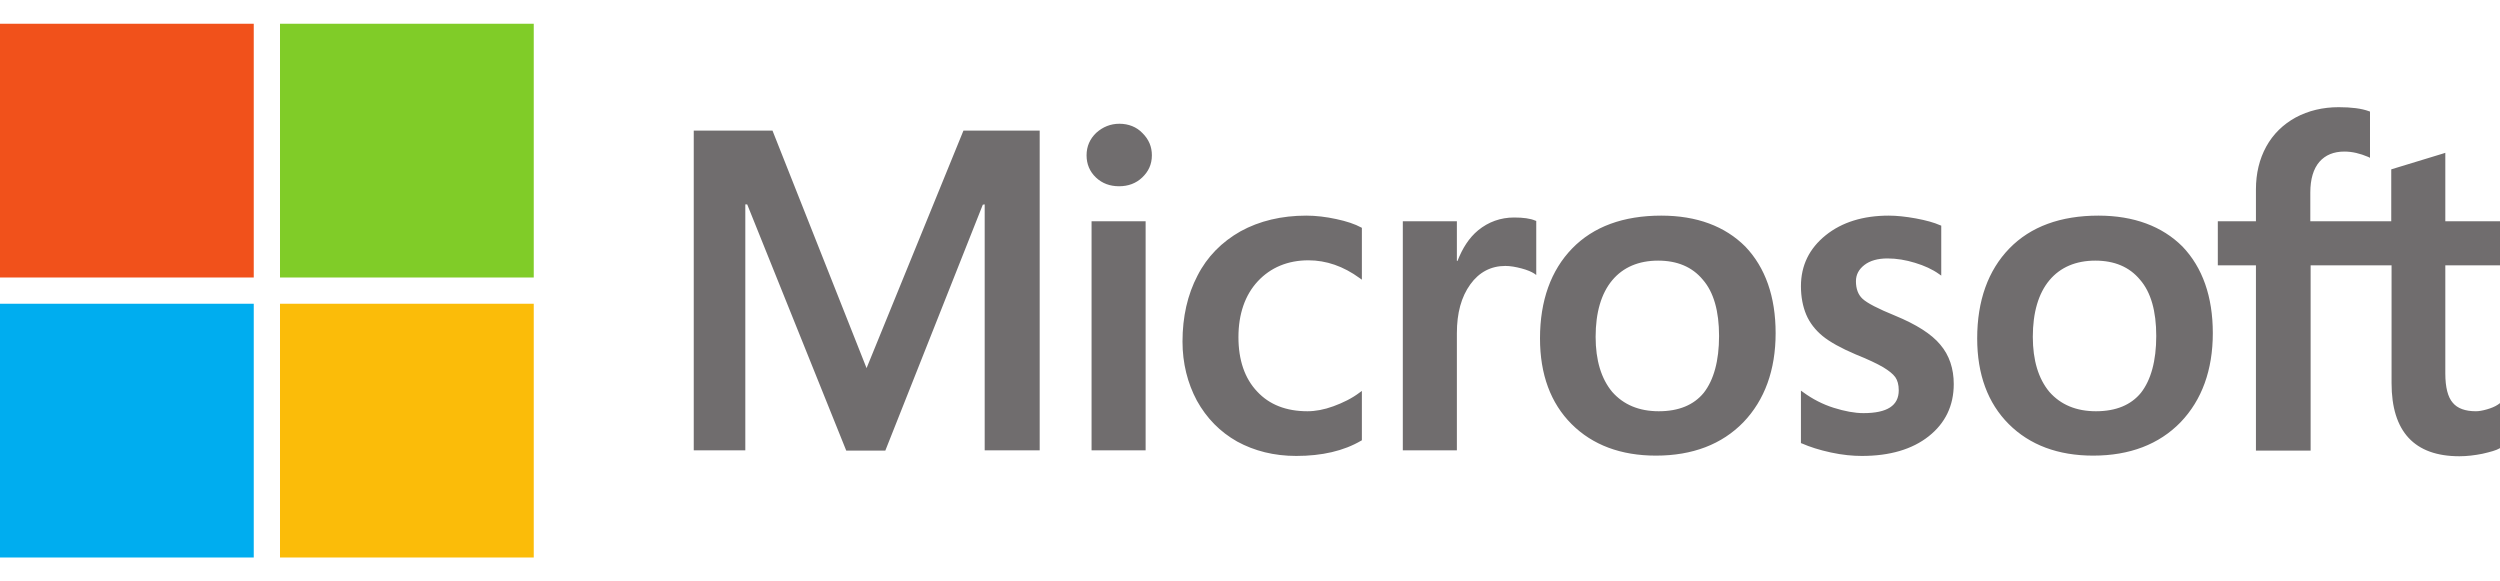
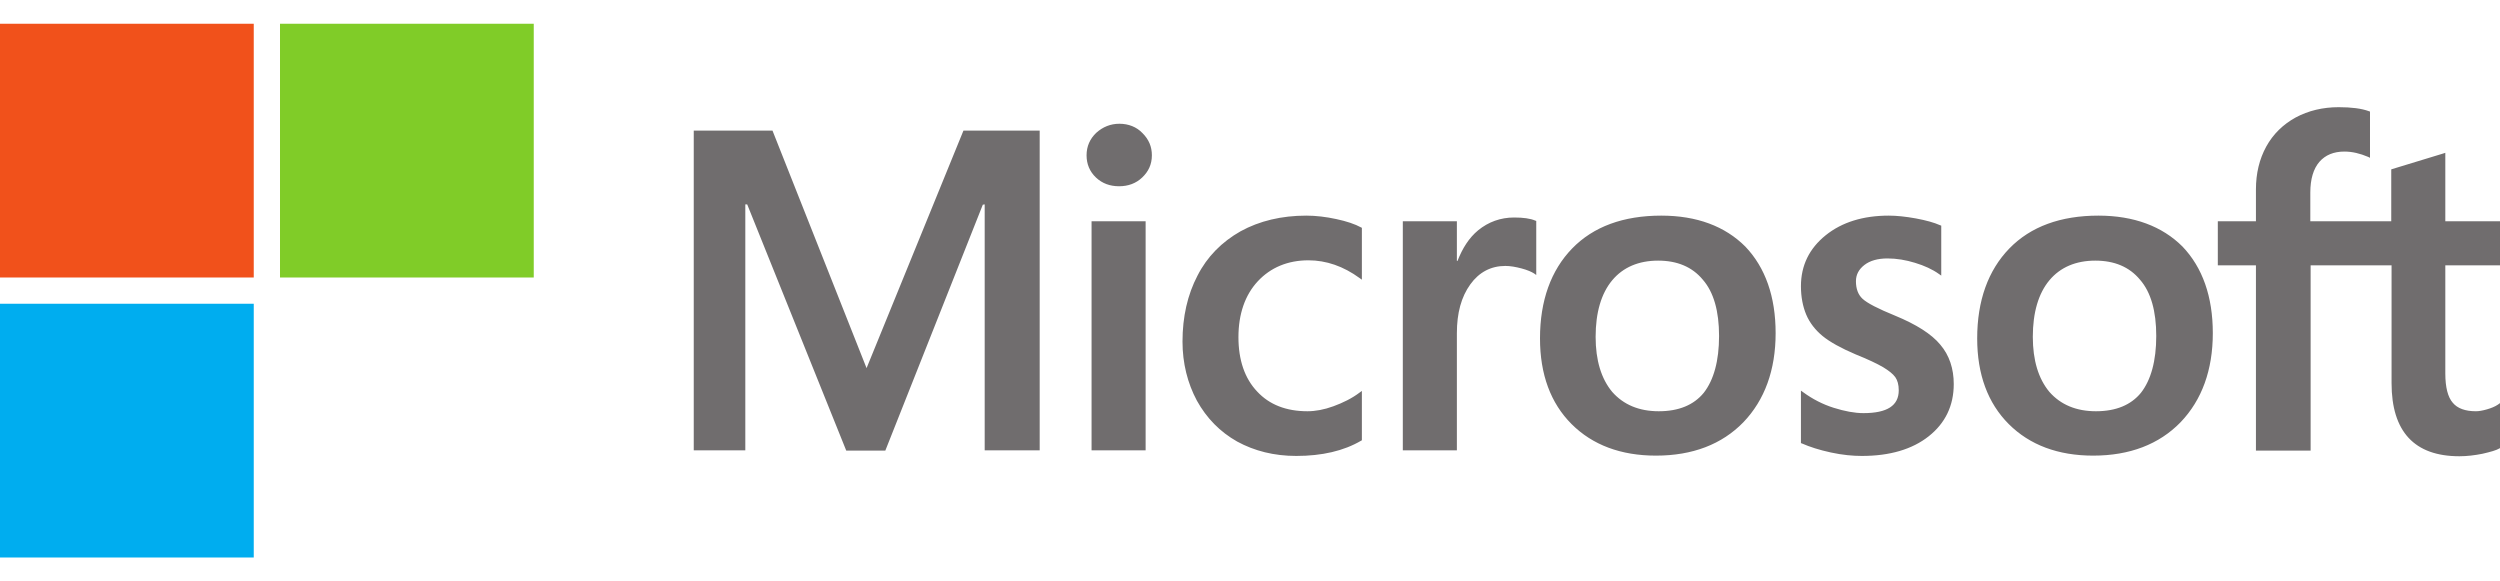
<svg xmlns="http://www.w3.org/2000/svg" id="Layer_1" x="0px" y="0px" viewBox="0 0 800 186" style="enable-background:new 0 0 800 186;" xml:space="preserve">
  <style type="text/css">	.st0{fill:#706D6E;}	.st1{fill:#F1511B;}	.st2{fill:#80CC28;}	.st3{fill:#00ADEF;}	.st4{fill:#FBBC09;}</style>
  <path class="st0" d="M800,84.9V70.8h-17.5V48.9l-0.6,0.2l-16.4,5l-0.3,0.1v16.6h-25.9v-9.2c0-4.3,1-7.6,2.9-9.8 c1.9-2.2,4.6-3.3,8-3.3c2.5,0,5,0.6,7.6,1.7l0.6,0.3V35.7l-0.3-0.1c-2.4-0.9-5.7-1.3-9.7-1.3c-5.1,0-9.7,1.1-13.8,3.3 c-4,2.2-7.2,5.3-9.4,9.3c-2.2,4-3.3,8.6-3.3,13.7v10.2h-12.2v14.1h12.2v59.3h17.5V84.9h25.9v37.7c0,15.5,7.3,23.4,21.7,23.4 c2.4,0,4.9-0.3,7.4-0.8c2.6-0.6,4.4-1.1,5.4-1.7l0.2-0.1V129l-0.7,0.5c-0.9,0.6-2.1,1.1-3.5,1.5c-1.4,0.4-2.6,0.6-3.5,0.6 c-3.4,0-5.9-0.9-7.4-2.7c-1.6-1.8-2.4-5-2.4-9.4V84.9H800L800,84.9z M670.7,131.6c-6.3,0-11.3-2.1-14.9-6.2 c-3.5-4.2-5.3-10.1-5.3-17.6c0-7.8,1.8-13.9,5.3-18.1c3.5-4.2,8.5-6.3,14.7-6.3c6.1,0,10.9,2,14.3,6.1c3.5,4,5.2,10.1,5.2,18 c0,8-1.7,14.1-4.9,18.2C681.9,129.6,677.1,131.6,670.7,131.6 M671.5,69c-12.1,0-21.7,3.5-28.5,10.5c-6.8,7-10.3,16.7-10.3,28.8 c0,11.5,3.4,20.7,10.1,27.4c6.7,6.7,15.8,10.1,27,10.1c11.7,0,21.1-3.6,28-10.7c6.8-7.1,10.3-16.7,10.3-28.5c0-11.7-3.3-21-9.7-27.7 C691.9,72.4,682.8,69,671.5,69 M604.4,69c-8.2,0-15,2.1-20.2,6.3c-5.2,4.2-7.9,9.6-7.9,16.3c0,3.4,0.6,6.5,1.7,9.1 c1.1,2.6,2.9,4.9,5.2,6.8c2.3,1.9,5.9,3.9,10.6,5.9c4,1.6,6.9,3,8.8,4.1c1.8,1.1,3.1,2.1,3.9,3.2c0.7,1,1.1,2.4,1.1,4.2 c0,4.9-3.7,7.3-11.3,7.3c-2.8,0-6-0.6-9.5-1.7c-3.5-1.1-6.8-2.8-9.8-5l-0.7-0.5v16.8l0.3,0.1c2.5,1.1,5.6,2.1,9.3,2.9 c3.7,0.8,7,1.1,9.9,1.1c8.9,0,16.1-2.1,21.4-6.3c5.3-4.2,8-9.8,8-16.7c0-4.9-1.4-9.2-4.3-12.6c-2.8-3.4-7.7-6.5-14.5-9.3 c-5.4-2.2-8.9-4-10.4-5.4c-1.4-1.3-2.1-3.2-2.1-5.6c0-2.1,0.9-3.8,2.7-5.2c1.8-1.4,4.3-2.1,7.4-2.1c2.9,0,5.9,0.5,8.8,1.4 c3,0.9,5.6,2.1,7.7,3.6l0.7,0.5V72.2l-0.3-0.1c-2-0.9-4.6-1.6-7.8-2.2C609.8,69.3,606.9,69,604.4,69 M530.8,131.6 c-6.3,0-11.3-2.1-14.9-6.2c-3.5-4.2-5.3-10.1-5.3-17.6c0-7.8,1.8-13.9,5.3-18.1c3.5-4.2,8.5-6.3,14.7-6.3c6.1,0,10.9,2,14.3,6.1 c3.5,4,5.2,10.1,5.2,18c0,8-1.7,14.1-4.9,18.2C542,129.6,537.2,131.6,530.8,131.6 M531.6,69c-12.1,0-21.7,3.5-28.5,10.5 c-6.8,7-10.3,16.7-10.3,28.8c0,11.5,3.4,20.7,10.1,27.4c6.7,6.7,15.8,10.1,27,10.1c11.7,0,21.1-3.6,28-10.7 c6.8-7.1,10.3-16.7,10.3-28.5c0-11.7-3.3-21-9.7-27.7C552,72.4,543,69,531.6,69 M466.2,83.5V70.8h-17.3v73.3h17.3v-37.5 c0-6.4,1.4-11.6,4.3-15.6c2.8-3.9,6.6-5.9,11.2-5.9c1.6,0,3.3,0.3,5.2,0.8c1.9,0.5,3.2,1.1,4,1.6l0.7,0.5V70.7l-0.3-0.1 c-1.6-0.7-3.9-1-6.8-1c-4.3,0-8.2,1.4-11.5,4.1c-2.9,2.4-5,5.7-6.6,9.8H466.2z M418,69c-7.9,0-15,1.7-21,5 c-6,3.4-10.7,8.1-13.8,14.2c-3.2,6.1-4.8,13.2-4.8,21.1c0,6.9,1.6,13.3,4.6,18.9c3.1,5.6,7.4,10,12.9,13.1c5.5,3,11.8,4.6,18.9,4.6 c8.2,0,15.2-1.6,20.8-4.9l0.2-0.1v-15.8l-0.7,0.5c-2.5,1.9-5.4,3.3-8.4,4.4c-3,1.1-5.8,1.6-8.3,1.6c-6.8,0-12.2-2.1-16.1-6.3 c-4-4.2-6-10.1-6-17.4c0-7.4,2.1-13.5,6.2-17.9c4.1-4.4,9.6-6.7,16.2-6.7c5.7,0,11.2,1.9,16.4,5.7l0.7,0.5V72.9l-0.2-0.1 c-2-1.1-4.7-2-8-2.7C424.4,69.4,421.1,69,418,69 M366.6,70.8h-17.3v73.3h17.3C366.6,144.1,366.6,70.8,366.6,70.8z M358.2,39.6 c-2.8,0-5.3,1-7.4,2.9c-2,1.9-3.1,4.3-3.1,7.2c0,2.8,1,5.2,3,7.1c2,1.9,4.5,2.8,7.4,2.8c2.9,0,5.4-0.9,7.4-2.8 c2-1.9,3.1-4.2,3.1-7.1c0-2.8-1-5.1-3-7.1C363.7,40.6,361.1,39.6,358.2,39.6 M315.1,65.4v78.7h17.6V41.8h-24.4l-31,76l-30.1-76H222 v102.3h16.5V65.4h0.6l31.7,78.8h12.5l31.2-78.7L315.1,65.4L315.1,65.4z" />
  <path class="st1" d="M81.2,88.8H0V7.6h81.2V88.8z" />
  <path class="st2" d="M170.8,88.8H89.6V7.6h81.2L170.8,88.8L170.8,88.8z" />
  <path class="st3" d="M81.2,178.4H0V97.2h81.2V178.4z" />
-   <path class="st4" d="M170.8,178.4H89.6V97.2h81.2L170.8,178.4L170.8,178.4z" />
</svg>